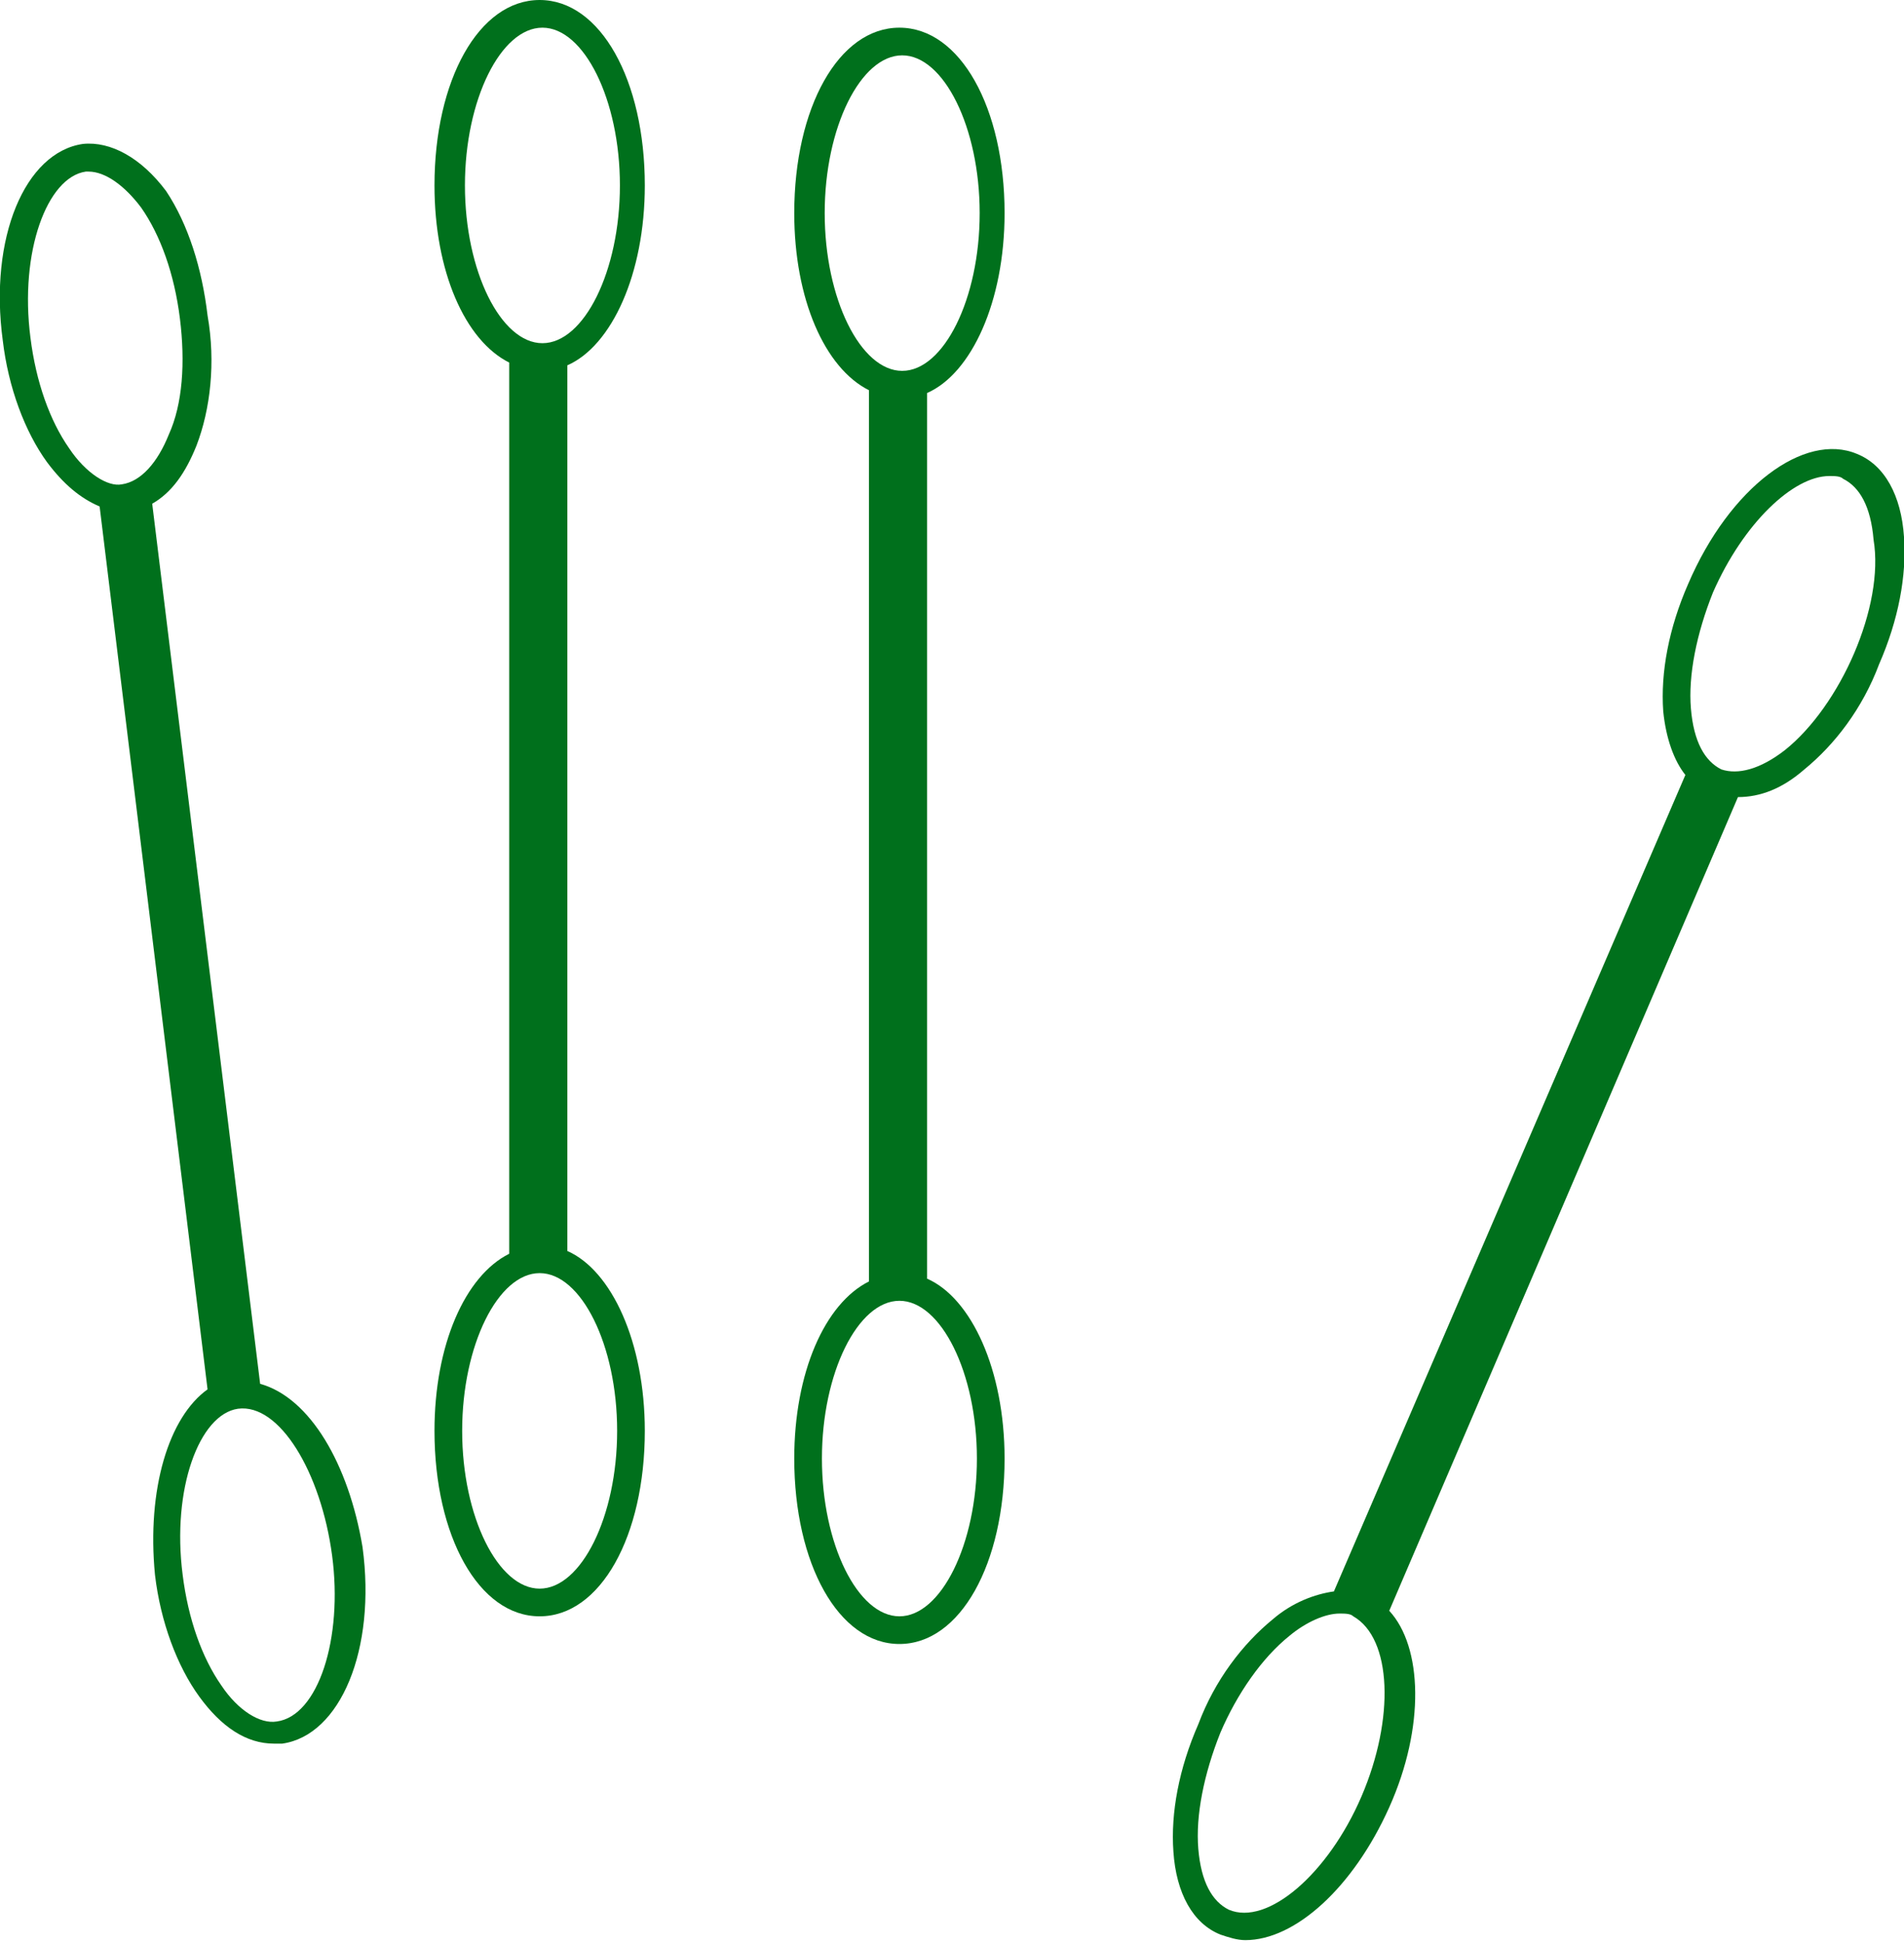
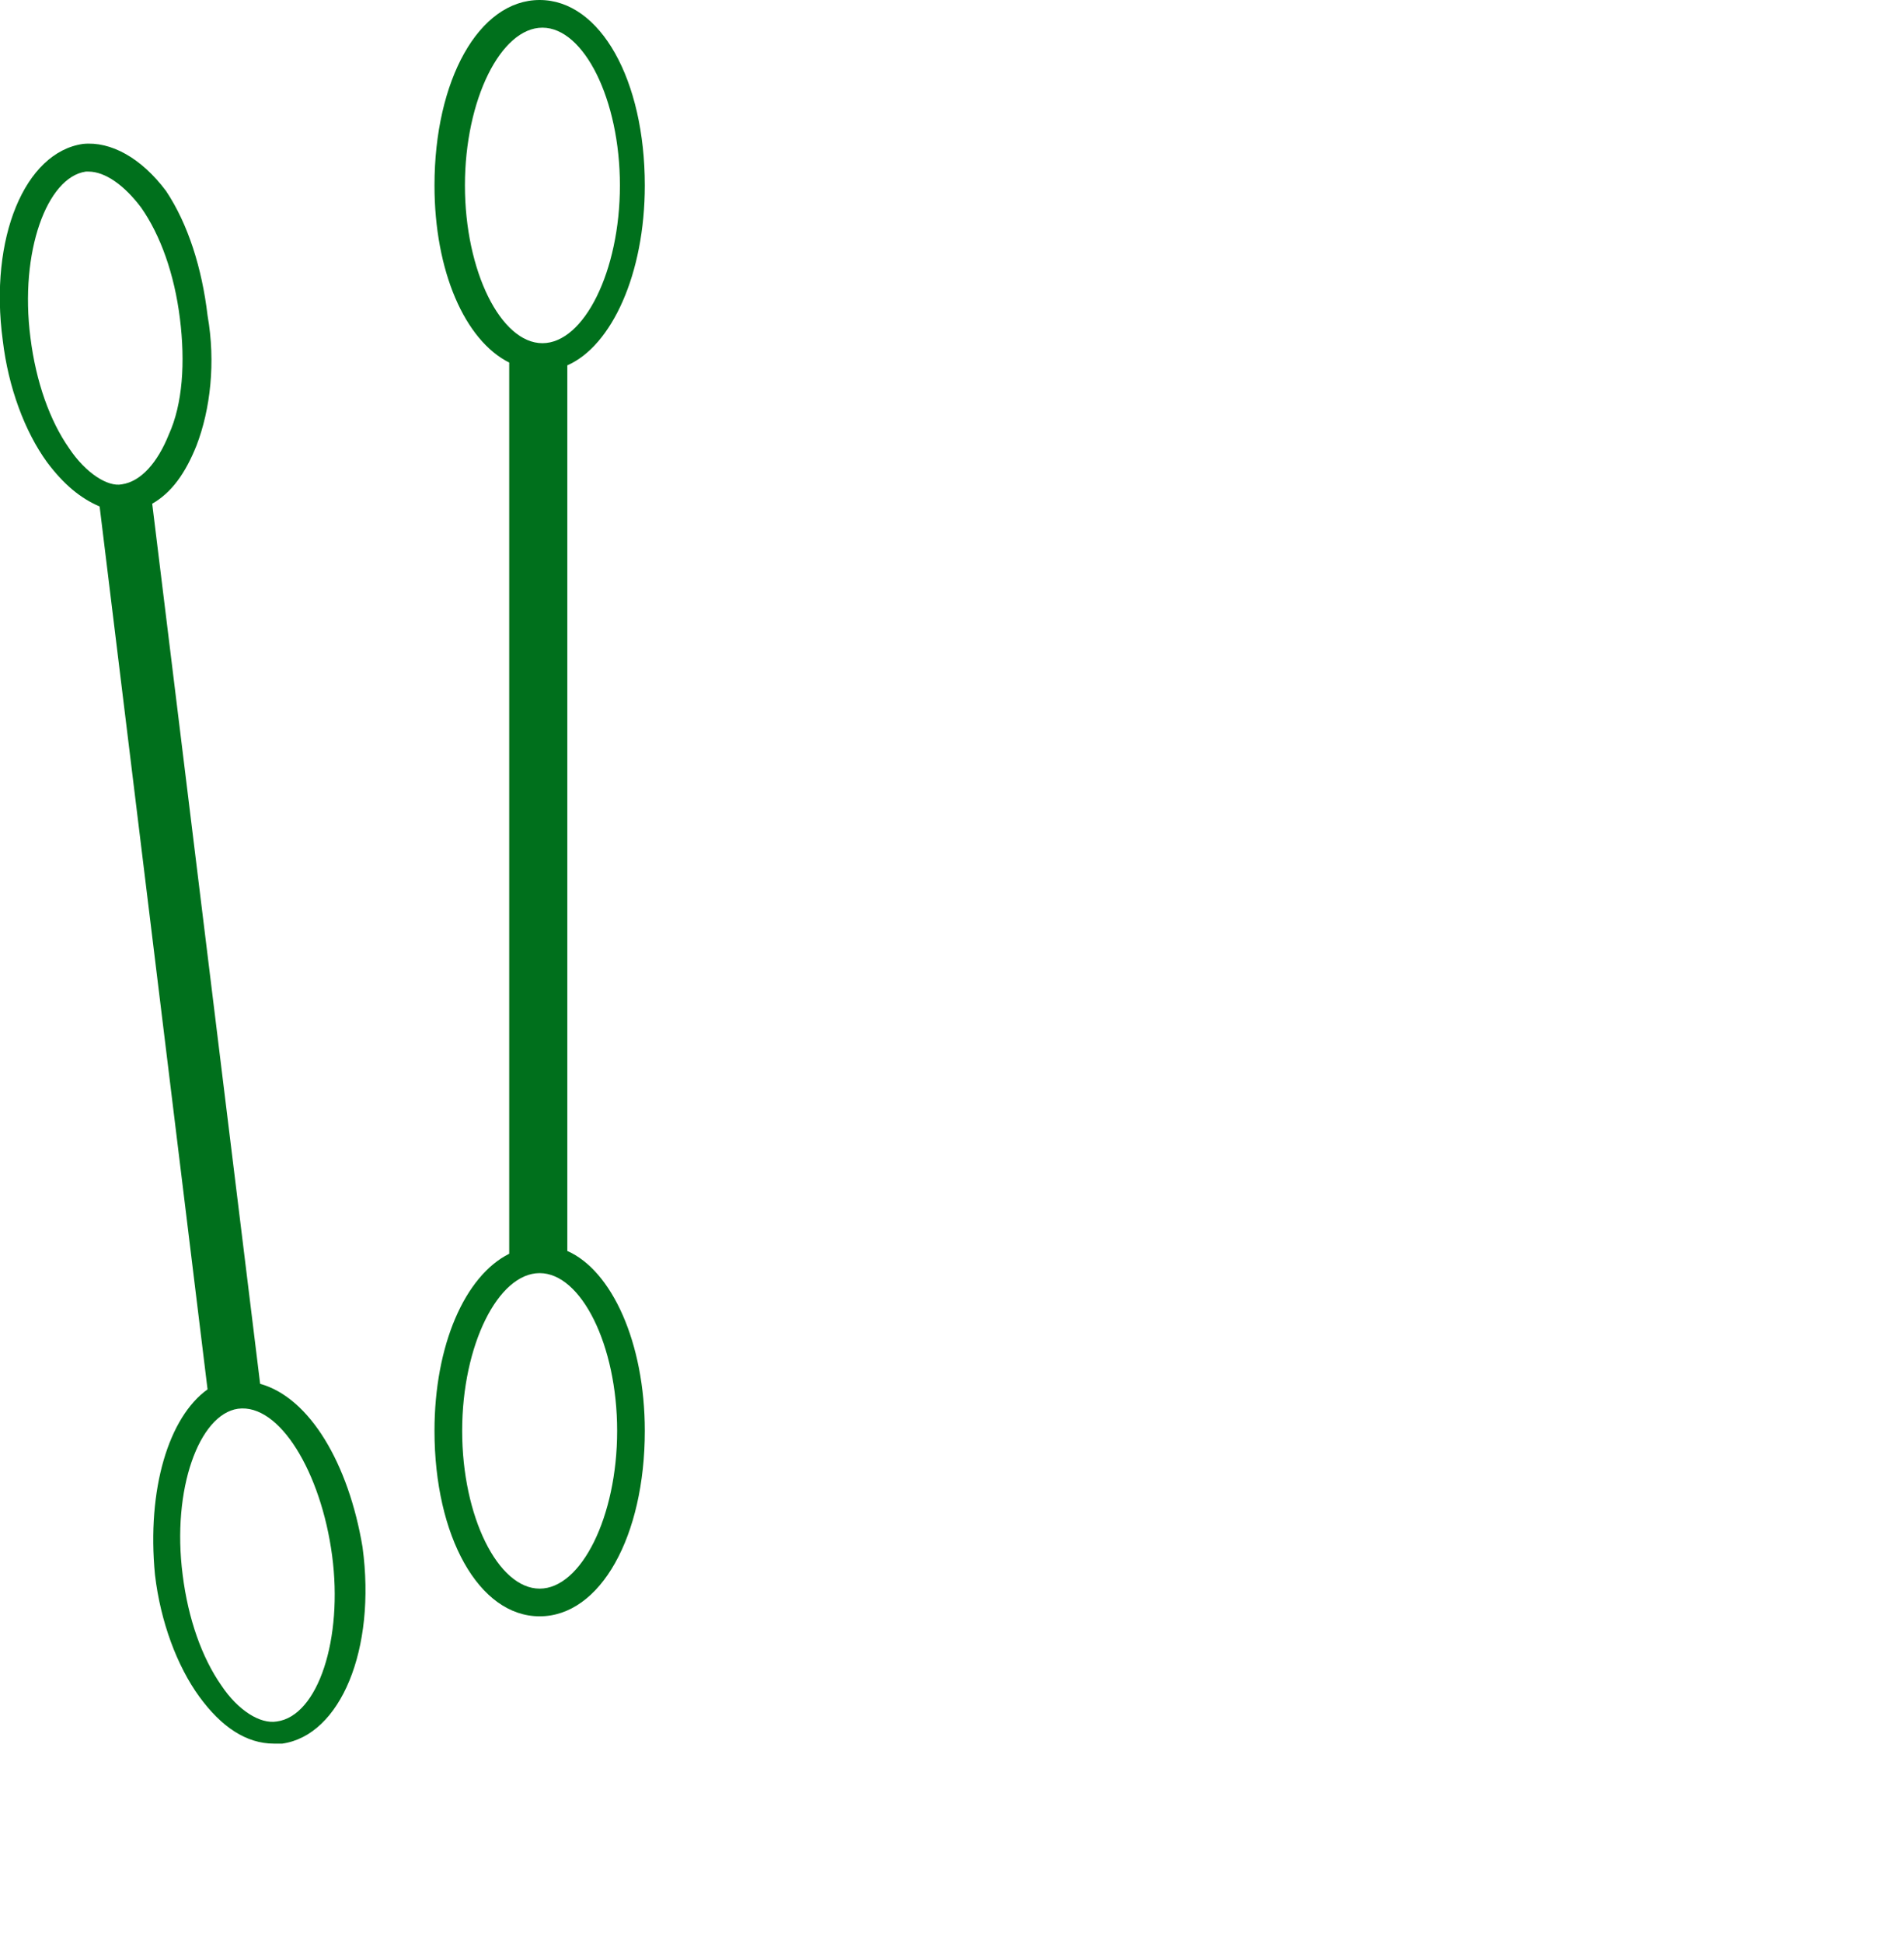
<svg xmlns="http://www.w3.org/2000/svg" version="1.1" id="Mode_Isolation" x="0px" y="0px" viewBox="0 0 68.8 70.2" style="enable-background:new 0 0 68.8 70.2;" xml:space="preserve">
  <style type="text/css">
	.st0{fill:#00701C;}
</style>
  <g>
    <path class="st0" d="M23.3,6.7c0-3.8-1.6-6.7-3.8-6.7s-3.8,2.9-3.8,6.7c0,3.1,1.1,5.6,2.7,6.4v32.2c-1.6,0.8-2.7,3.3-2.7,6.4   c0,3.8,1.6,6.7,3.8,6.7s3.8-2.9,3.8-6.7c0-3.2-1.2-5.8-2.8-6.5v-32C22.1,12.5,23.3,9.9,23.3,6.7z M16.8,6.7c0-3.1,1.3-5.7,2.8-5.7   s2.8,2.6,2.8,5.7c0,3.1-1.3,5.7-2.8,5.7S16.8,9.8,16.8,6.7z M22.3,51.7c0,3.1-1.3,5.7-2.8,5.7s-2.8-2.6-2.8-5.7s1.3-5.7,2.8-5.7   S22.3,48.6,22.3,51.7z" />
-     <path class="st0" d="M36.3,7.7c0-3.8-1.6-6.7-3.8-6.7s-3.8,2.9-3.8,6.7c0,3.1,1.1,5.6,2.7,6.4v32.2c-1.6,0.8-2.7,3.3-2.7,6.4   c0,3.8,1.6,6.7,3.8,6.7s3.8-2.9,3.8-6.7c0-3.2-1.2-5.8-2.8-6.5v-32C35.1,13.5,36.3,10.9,36.3,7.7z M29.8,7.7c0-3.1,1.3-5.7,2.8-5.7   s2.8,2.6,2.8,5.7c0,3.1-1.3,5.7-2.8,5.7S29.8,10.8,29.8,7.7z M35.3,52.7c0,3.1-1.3,5.7-2.8,5.7s-2.8-2.6-2.8-5.7s1.3-5.7,2.8-5.7   S35.3,49.6,35.3,52.7z" />
    <path class="st0" d="M9.4,50L5.5,18.2c0.7-0.4,1.2-1.1,1.6-2.1c0.5-1.3,0.7-3,0.4-4.7C7.3,9.7,6.8,8.1,6,6.9C5.1,5.7,4,5.1,3,5.2   c-2.1,0.3-3.4,3.4-2.9,7.1c0.2,1.7,0.8,3.3,1.6,4.4c0.6,0.8,1.2,1.3,1.9,1.6l3.9,31.9c-1.4,1-2.2,3.6-1.9,6.7   c0.2,1.7,0.8,3.3,1.6,4.4c0.8,1.1,1.7,1.7,2.7,1.7c0.1,0,0.2,0,0.3,0c2.1-0.3,3.4-3.4,2.9-7.1C12.6,52.9,11.2,50.5,9.4,50z    M2.5,16.2c-0.7-1-1.2-2.4-1.4-4c-0.4-3.1,0.6-5.8,2-6c0,0,0.1,0,0.1,0c0.6,0,1.3,0.5,1.9,1.3c0.7,1,1.2,2.4,1.4,4s0.1,3.1-0.4,4.2   c-0.4,1-1,1.7-1.7,1.8C3.9,17.6,3.1,17.1,2.5,16.2z M10,62.2c-0.6,0.1-1.4-0.4-2-1.3c-0.7-1-1.2-2.4-1.4-4c-0.4-3.1,0.6-5.8,2-6   c1.5-0.2,3,2.3,3.4,5.3C12.4,59.2,11.5,62,10,62.2z" />
-     <path class="st0" d="M68.8,19.4c-0.1-1.5-0.7-2.6-1.7-3c-1.9-0.8-4.6,1.2-6.1,4.7c-0.7,1.6-1,3.2-0.9,4.6c0.1,1,0.4,1.8,0.8,2.3   L48.2,57.5c-0.7,0.1-1.5,0.4-2.2,1c-1.1,0.9-2.1,2.2-2.7,3.8c-0.7,1.6-1,3.2-0.9,4.6c0.1,1.5,0.7,2.6,1.7,3   c0.3,0.1,0.6,0.2,0.9,0.2c1.8,0,3.9-1.9,5.2-4.8c1.3-2.9,1.2-5.8,0-7.1l12.6-29.4c0,0,0,0,0,0c0.8,0,1.6-0.3,2.4-1   c1.1-0.9,2.1-2.2,2.7-3.8C68.6,22.4,68.9,20.8,68.8,19.4z M49.2,64.9c-1.2,2.8-3.4,4.7-4.8,4.1c-0.6-0.3-1-1-1.1-2.2   c-0.1-1.2,0.2-2.7,0.8-4.2c0.6-1.4,1.5-2.7,2.5-3.5c0.6-0.5,1.3-0.8,1.8-0.8c0.2,0,0.4,0,0.5,0.1C50.3,59.2,50.4,62.1,49.2,64.9z    M67,23.6c-0.6,1.4-1.5,2.7-2.5,3.5c-0.9,0.7-1.7,0.9-2.3,0.7c-0.6-0.3-1-1-1.1-2.2c-0.1-1.2,0.2-2.7,0.8-4.2   c1.1-2.5,2.9-4.2,4.2-4.2c0.2,0,0.4,0,0.5,0.1c0.6,0.3,1,1,1.1,2.2C67.9,20.7,67.6,22.2,67,23.6z" />
  </g>
</svg>